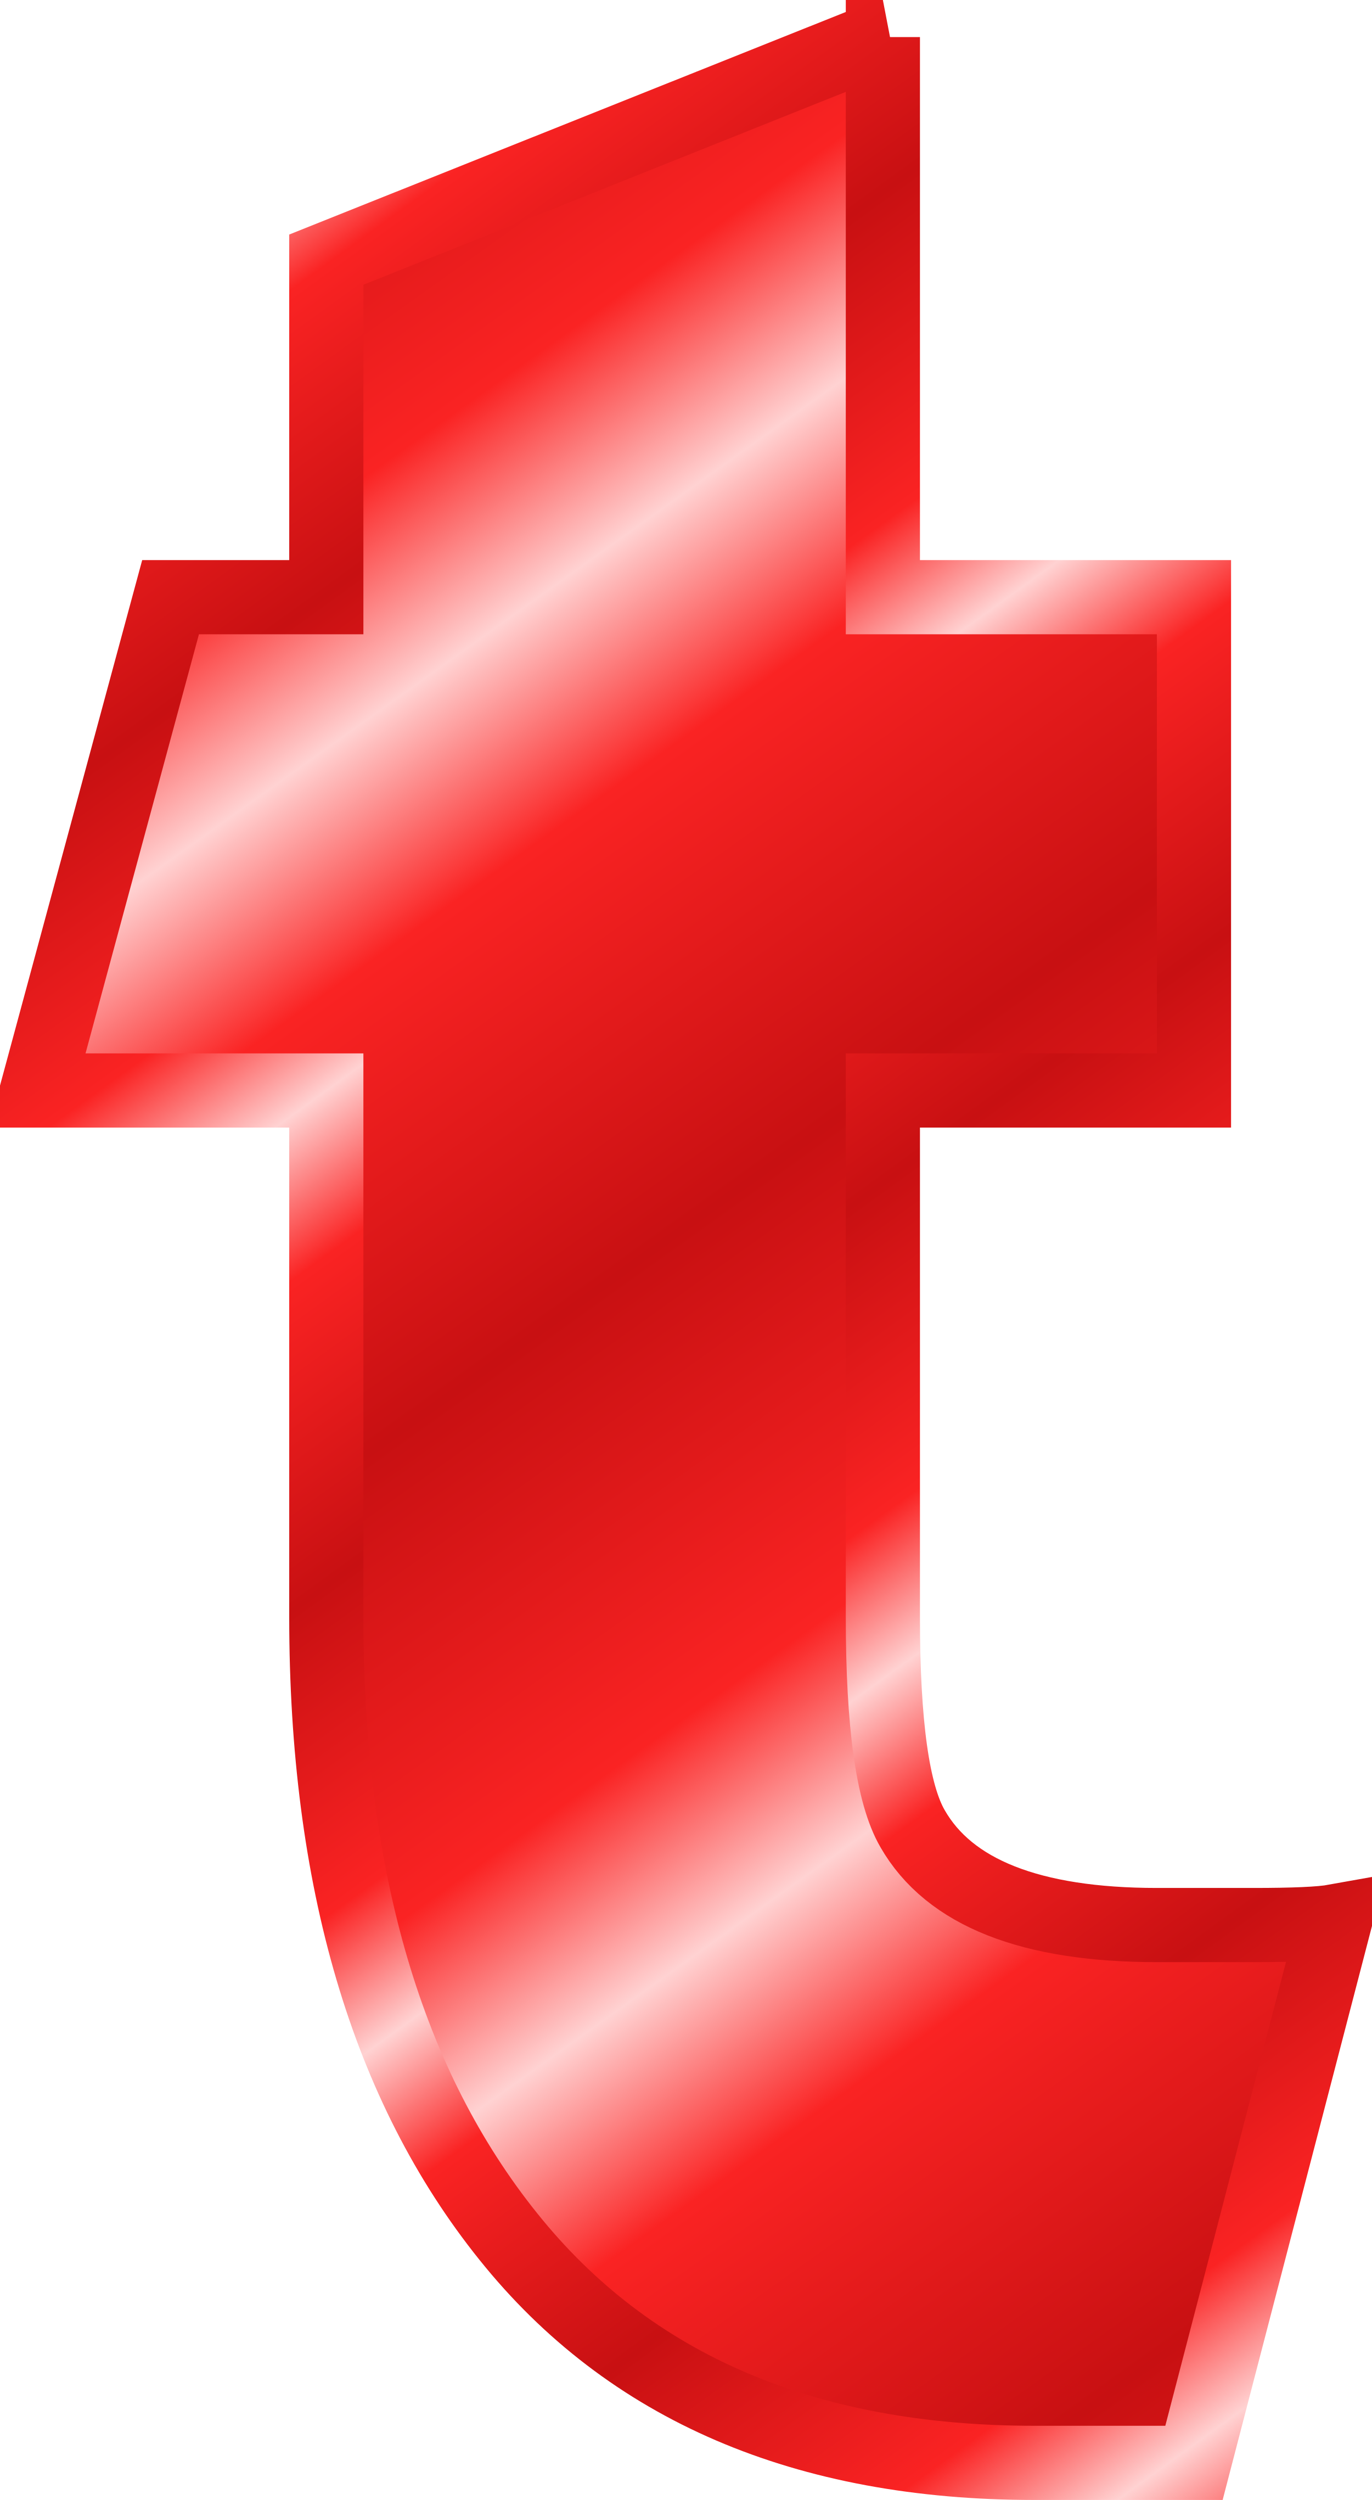
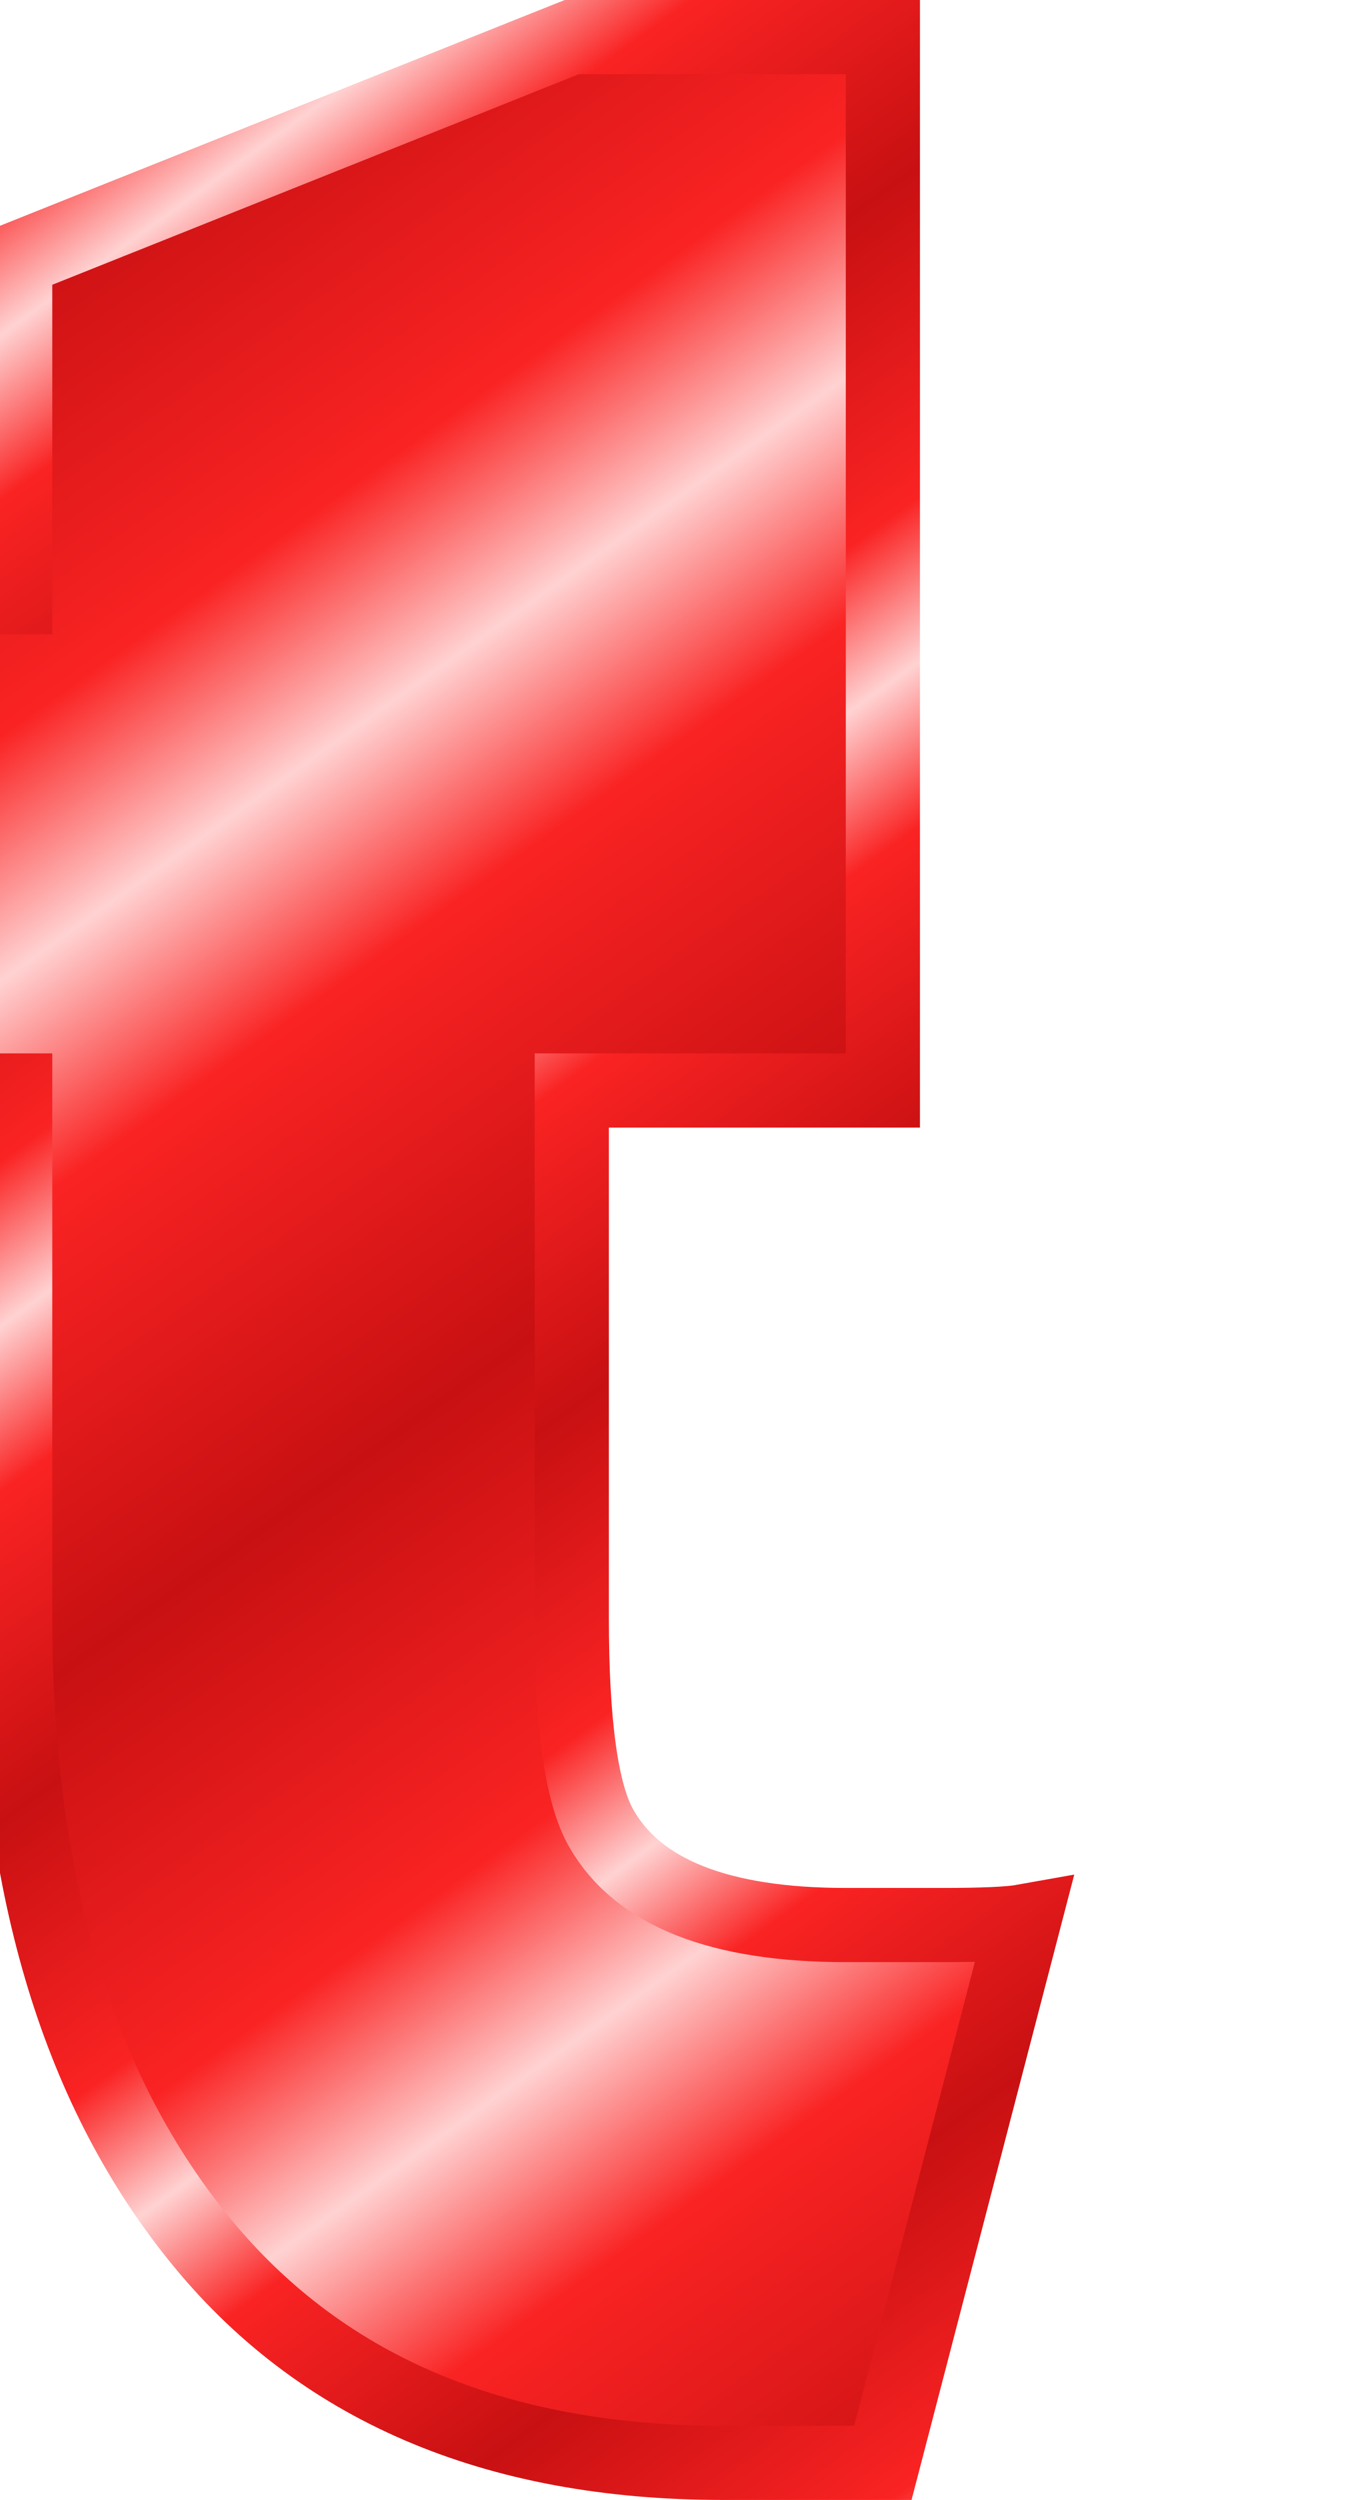
<svg xmlns="http://www.w3.org/2000/svg" xmlns:xlink="http://www.w3.org/1999/xlink" viewBox="0 0 37.001 67.402" version="1.0">
  <defs>
    <linearGradient id="a">
      <stop offset="0" stop-color="#c81012" />
      <stop offset=".667" stop-color="#fa2323" />
      <stop offset="1" stop-color="#ffd2d2" />
    </linearGradient>
    <linearGradient id="c" y2="67.469" xlink:href="#a" spreadMethod="reflect" gradientUnits="userSpaceOnUse" x2="45.681" gradientTransform="translate(396.71 -524.1)" y1="54.347" x1="36.311" />
    <linearGradient id="b" y2="74.704" xlink:href="#a" spreadMethod="reflect" gradientUnits="userSpaceOnUse" x2="68.138" gradientTransform="translate(383.9 -549.72)" y1="65.935" x1="61.794" />
  </defs>
-   <path d="M594.56 179.13v15.1h8.39v13.3h-8.39v14.2c0 2.87.26 4.77.8 5.7.99 1.73 3.19 2.6 6.59 2.6h2.6c1.07 0 1.81-.03 2.2-.1l-3.8 14.6h-4.3c-6.19 0-10.93-2.03-14.19-6.1-3.27-4.07-4.91-9.63-4.91-16.7v-14.2h-7.8l3.6-13.3h4.2v-9.1l15.01-6z" stroke-width="2" color="#000" stroke="url(#b)" fill="url(#c)" transform="translate(-570.75 -178.13)" />
+   <path d="M594.56 179.13v15.1v13.3h-8.39v14.2c0 2.87.26 4.77.8 5.7.99 1.73 3.19 2.6 6.59 2.6h2.6c1.07 0 1.81-.03 2.2-.1l-3.8 14.6h-4.3c-6.19 0-10.93-2.03-14.19-6.1-3.27-4.07-4.91-9.63-4.91-16.7v-14.2h-7.8l3.6-13.3h4.2v-9.1l15.01-6z" stroke-width="2" color="#000" stroke="url(#b)" fill="url(#c)" transform="translate(-570.75 -178.13)" />
</svg>